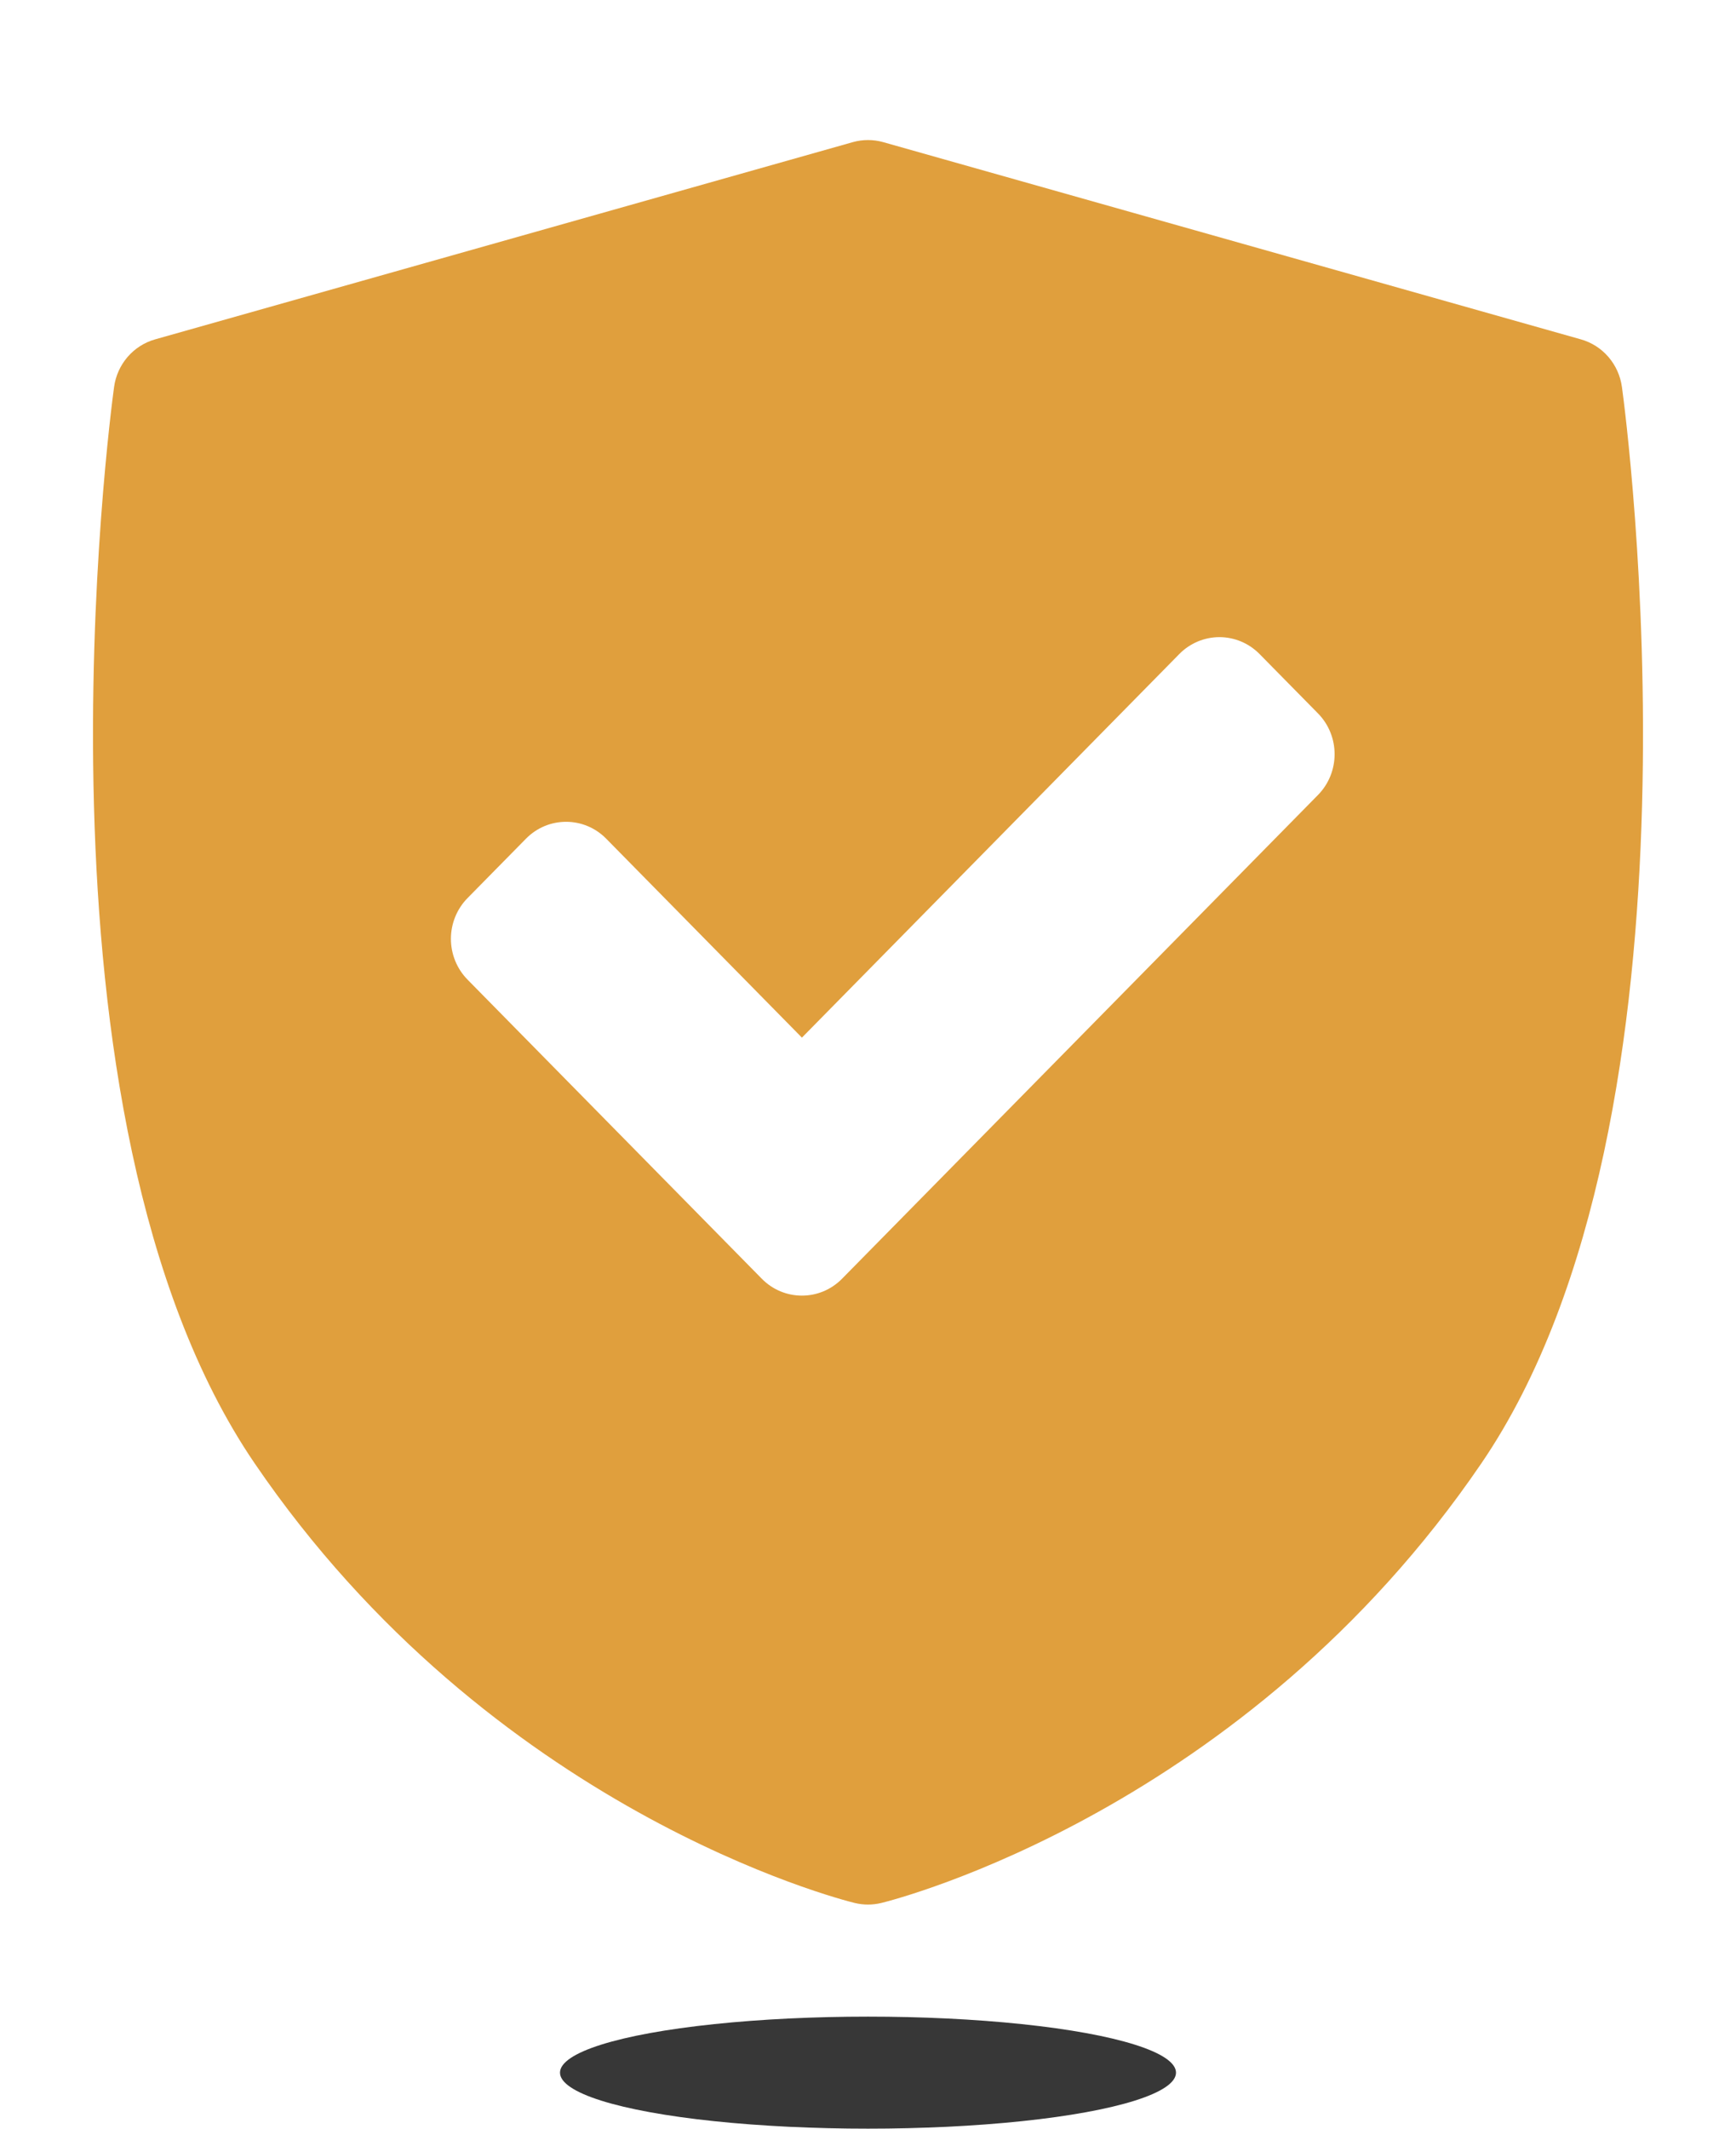
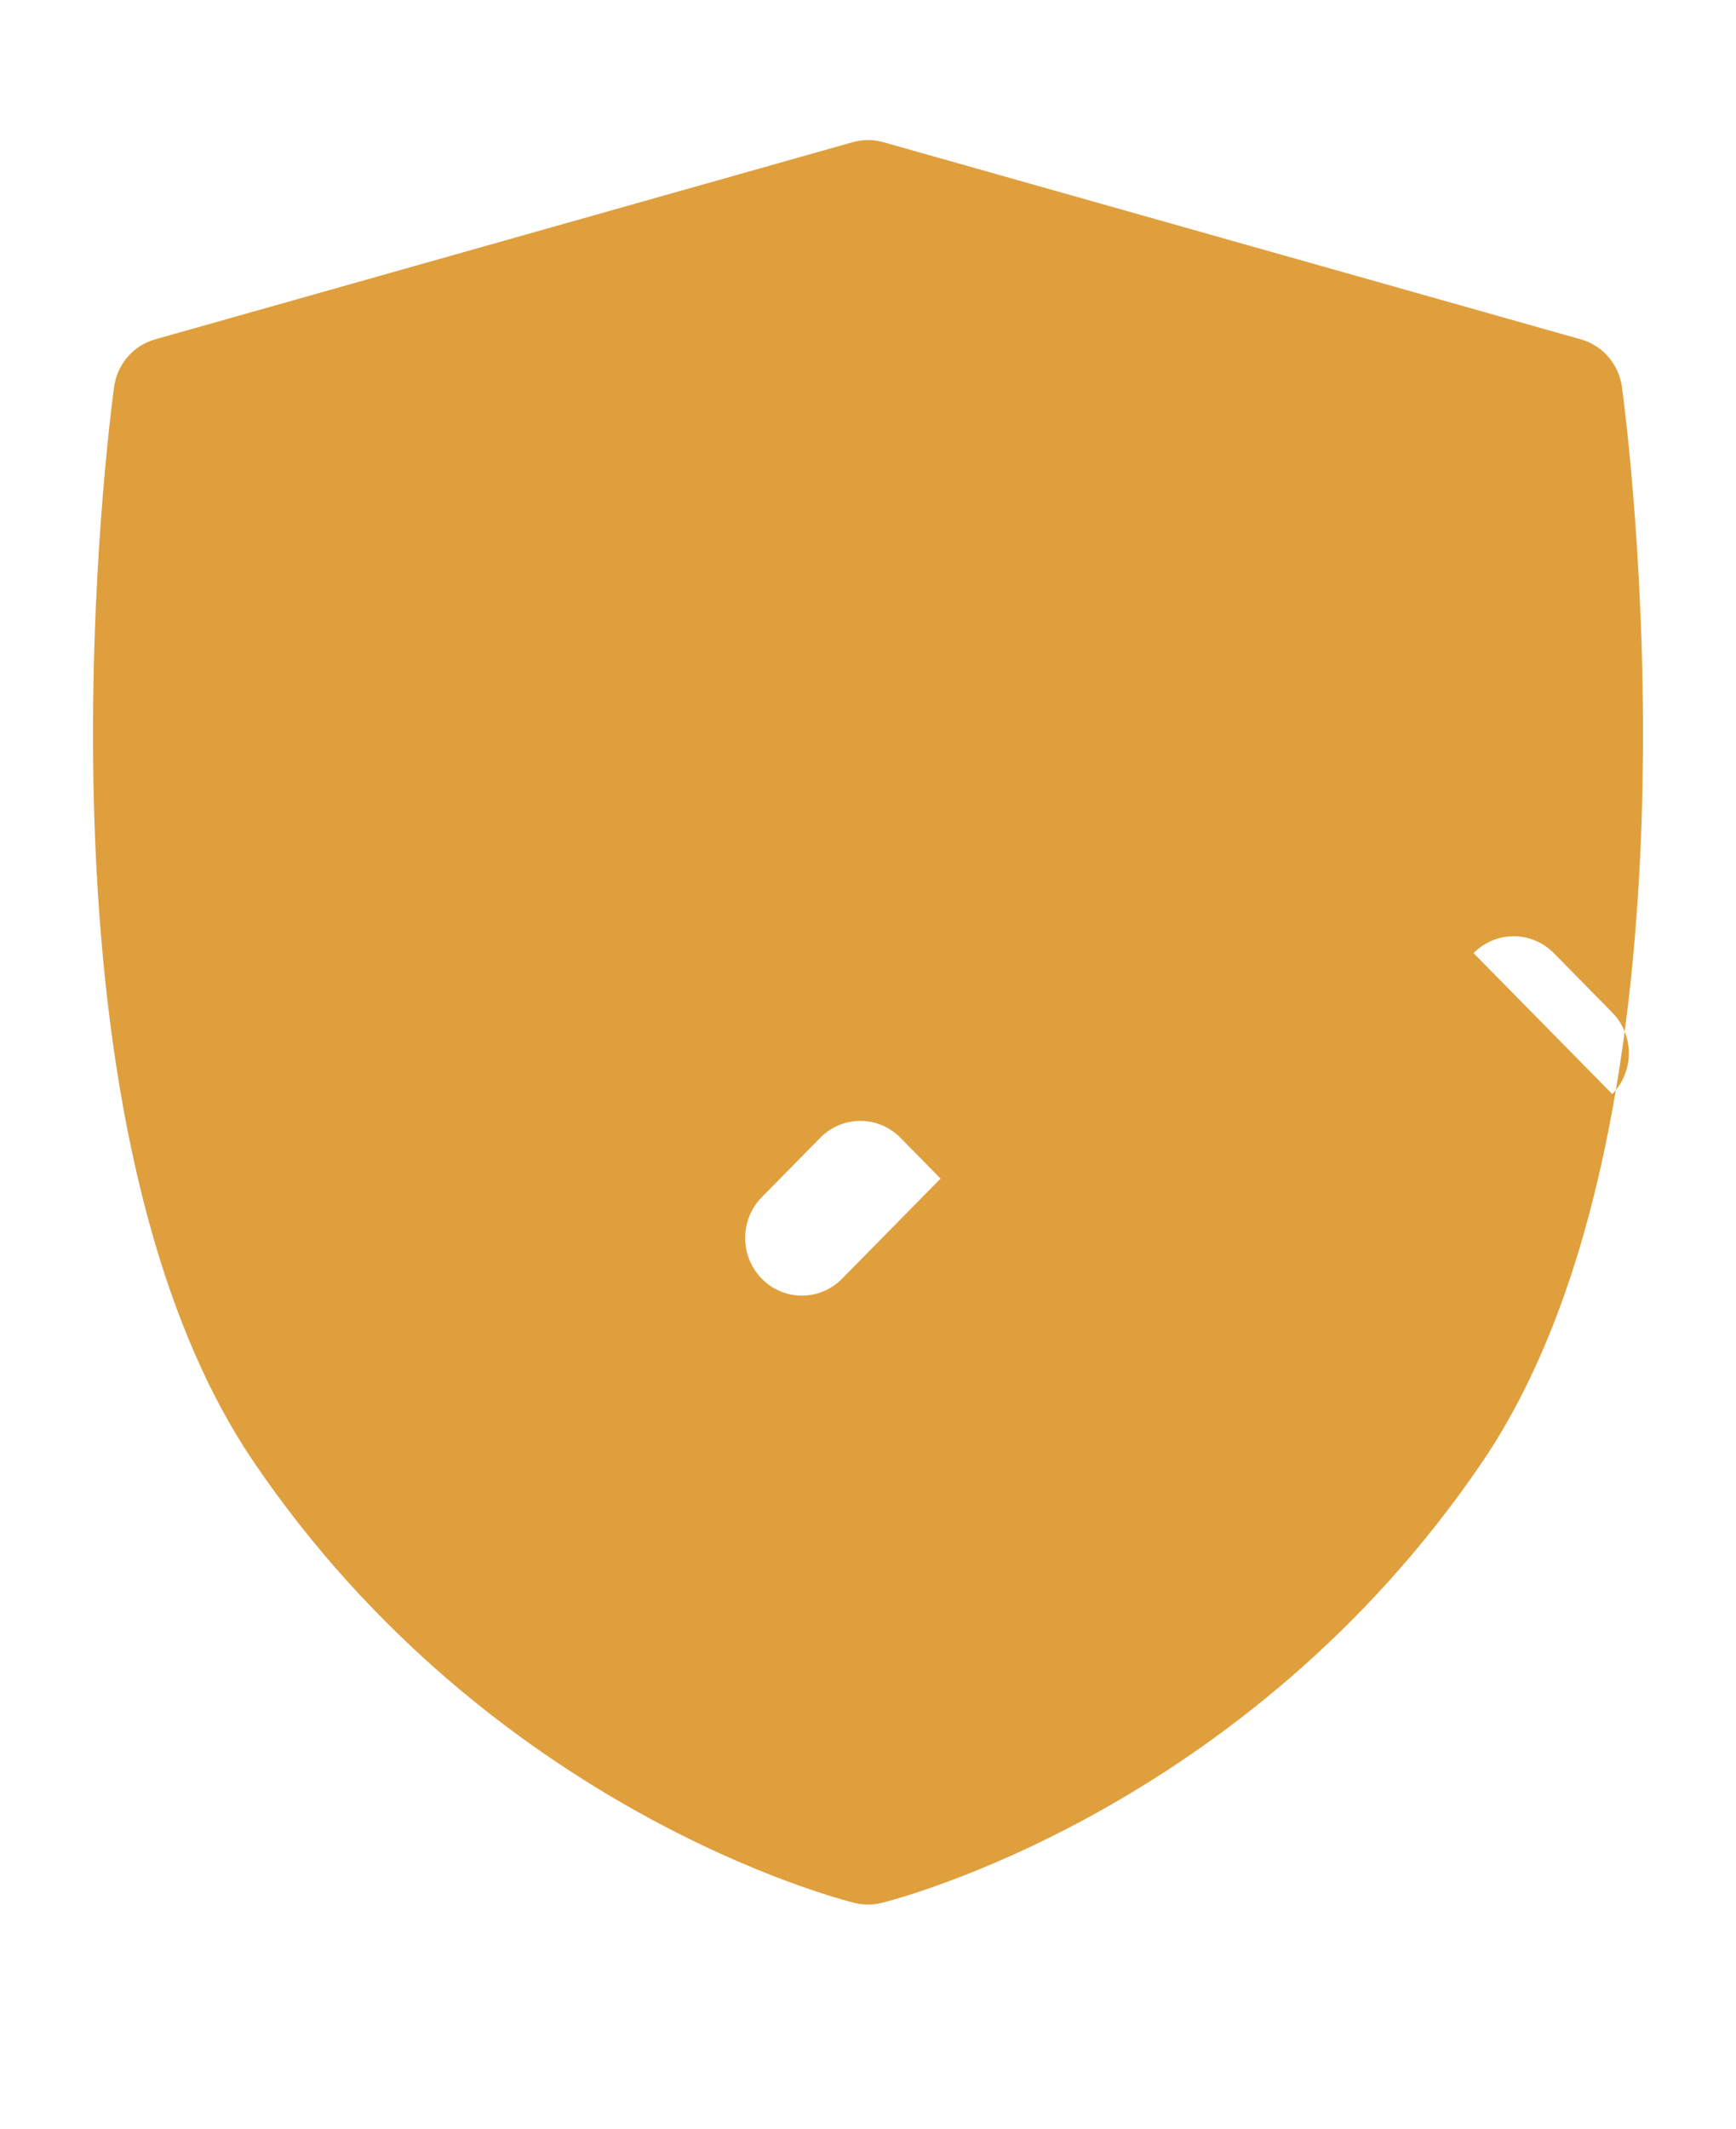
<svg xmlns="http://www.w3.org/2000/svg" fill="none" height="76" viewBox="0 0 62 76" width="62">
  <filter id="a" color-interpolation-filters="sRGB" filterUnits="userSpaceOnUse" height="68" width="55.356" x="3.322" y="0">
    <feFlood flood-opacity="0" result="BackgroundImageFix" />
    <feBlend in="SourceGraphic" in2="BackgroundImageFix" mode="normal" result="shape" />
    <feColorMatrix in="SourceAlpha" result="hardAlpha" type="matrix" values="0 0 0 0 0 0 0 0 0 0 0 0 0 0 0 0 0 0 127 0" />
    <feOffset dy="5" />
    <feGaussianBlur stdDeviation="5" />
    <feComposite in2="hardAlpha" k2="-1" k3="1" operator="arithmetic" />
    <feColorMatrix type="matrix" values="0 0 0 0 1 0 0 0 0 0.753 0 0 0 0 0.383 0 0 0 1 0" />
    <feBlend in2="shape" mode="normal" result="effect1_innerShadow" />
  </filter>
  <g filter="url(#a)">
-     <path d="m57.926 8.817c-.111-.812-.686-1.48-1.464-1.7l-24.919-7.042c-.355-.1-.731-.1-1.086 0l-24.919 7.042c-.777.22-1.353.887-1.464 1.7-.145 1.056-3.442 26.008 5.015 38.421 8.447 12.398 20.909 15.575 21.435 15.704.156.038.316.057.476.057.16 0 .319-.019.476-.057.526-.129 12.988-3.307 21.435-15.704 8.457-12.412 5.16-37.364 5.015-38.421zm-10.856 14.567-16.997 17.271c-.396.402-.914.603-1.433.603s-1.037-.201-1.433-.603l-10.509-10.679c-.38-.386-.594-.91-.594-1.456s.214-1.07.594-1.456l2.087-2.12c.791-.804 2.074-.804 2.865 0l6.99 7.103 13.478-13.696c.38-.386.895-.603 1.433-.603.537 0 1.053.217 1.433.603l2.087 2.12c.791.804.791 2.108 0 2.912z" fill="#e09f3d" />
+     <path d="m57.926 8.817c-.111-.812-.686-1.48-1.464-1.7l-24.919-7.042c-.355-.1-.731-.1-1.086 0l-24.919 7.042c-.777.22-1.353.887-1.464 1.7-.145 1.056-3.442 26.008 5.015 38.421 8.447 12.398 20.909 15.575 21.435 15.704.156.038.316.057.476.057.16 0 .319-.019.476-.057.526-.129 12.988-3.307 21.435-15.704 8.457-12.412 5.16-37.364 5.015-38.421zm-10.856 14.567-16.997 17.271c-.396.402-.914.603-1.433.603s-1.037-.201-1.433-.603c-.38-.386-.594-.91-.594-1.456s.214-1.07.594-1.456l2.087-2.12c.791-.804 2.074-.804 2.865 0l6.99 7.103 13.478-13.696c.38-.386.895-.603 1.433-.603.537 0 1.053.217 1.433.603l2.087 2.12c.791.804.791 2.108 0 2.912z" fill="#e09f3d" />
  </g>
-   <ellipse cx="31" cy="74" fill="#373737" rx="11" ry="2" />
</svg>